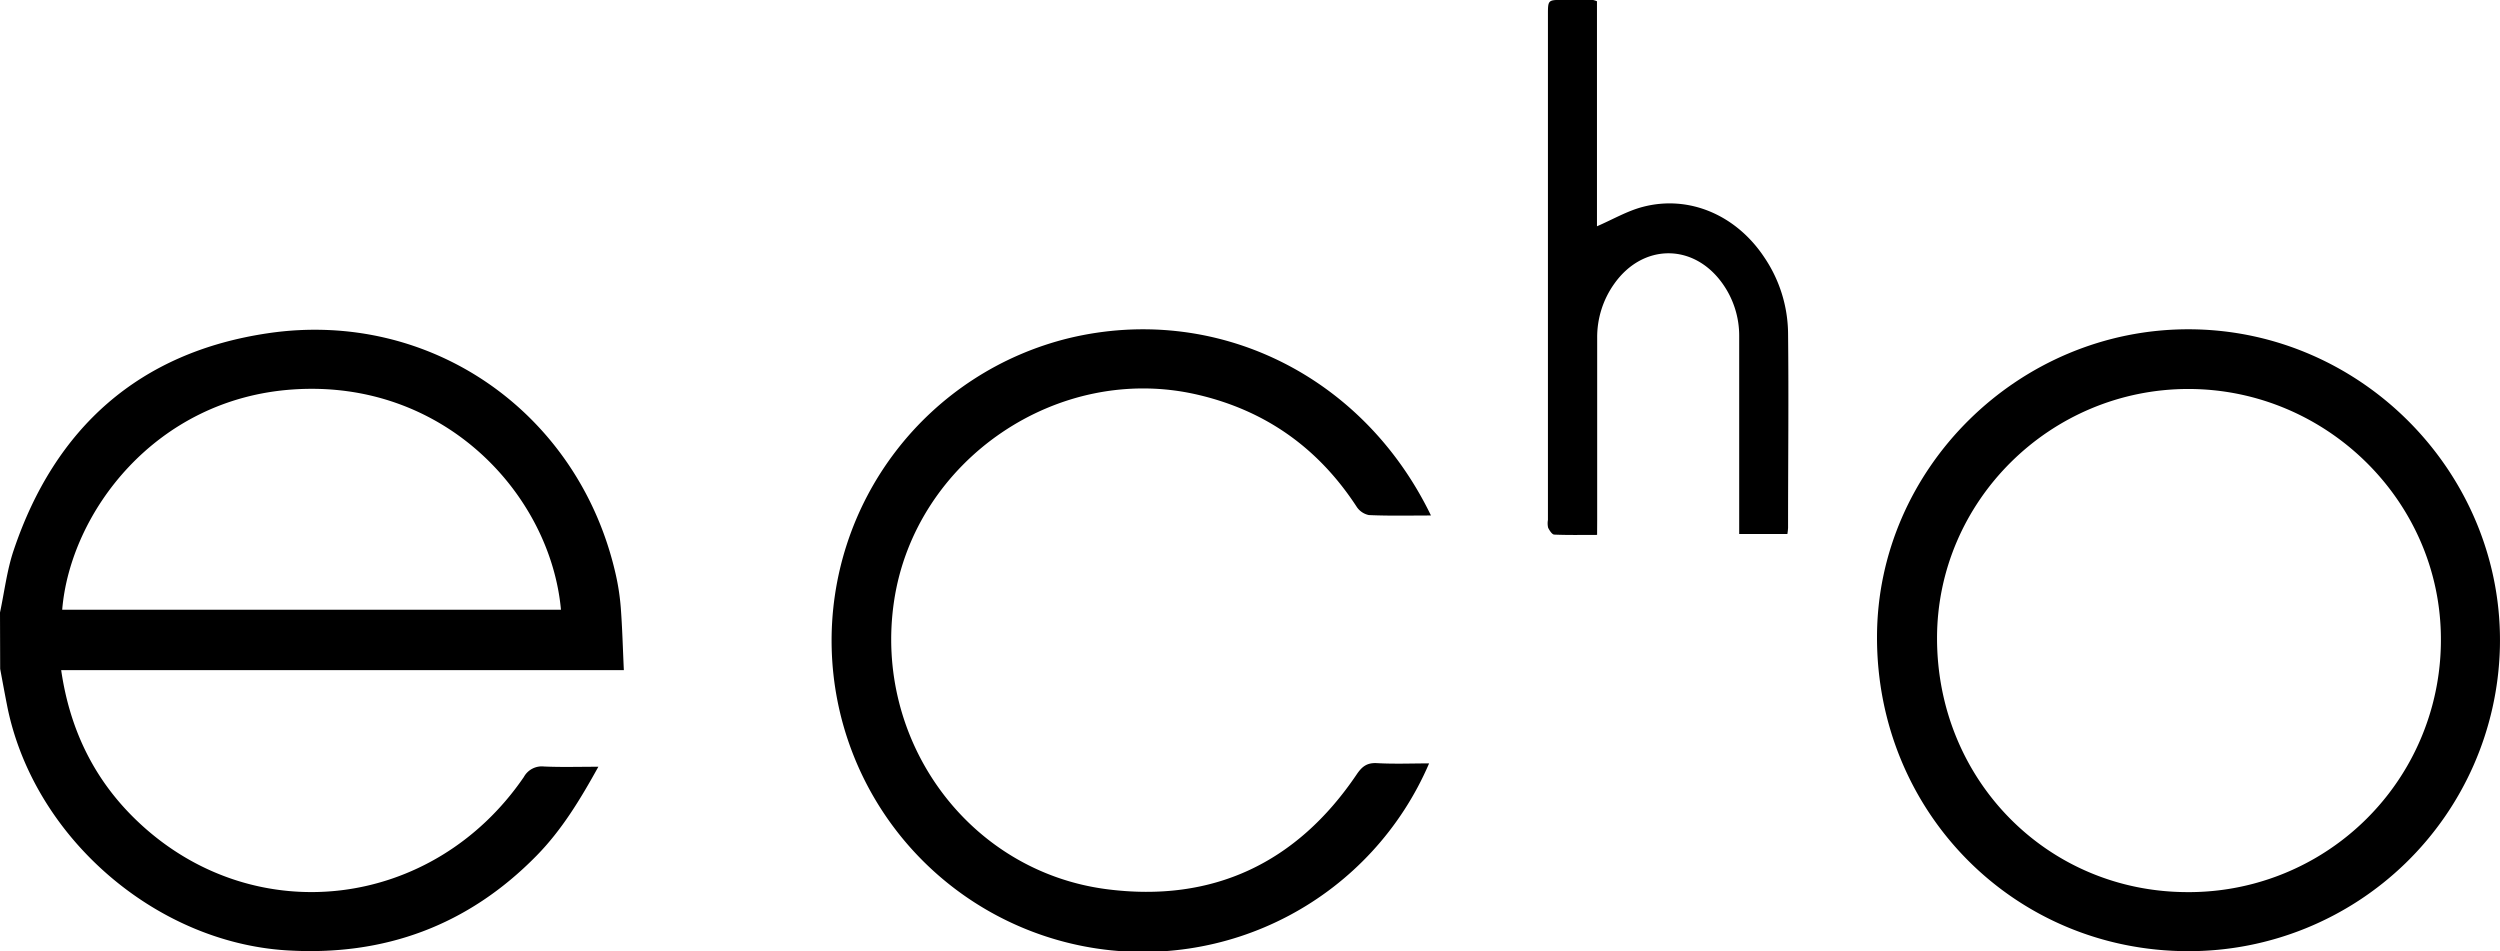
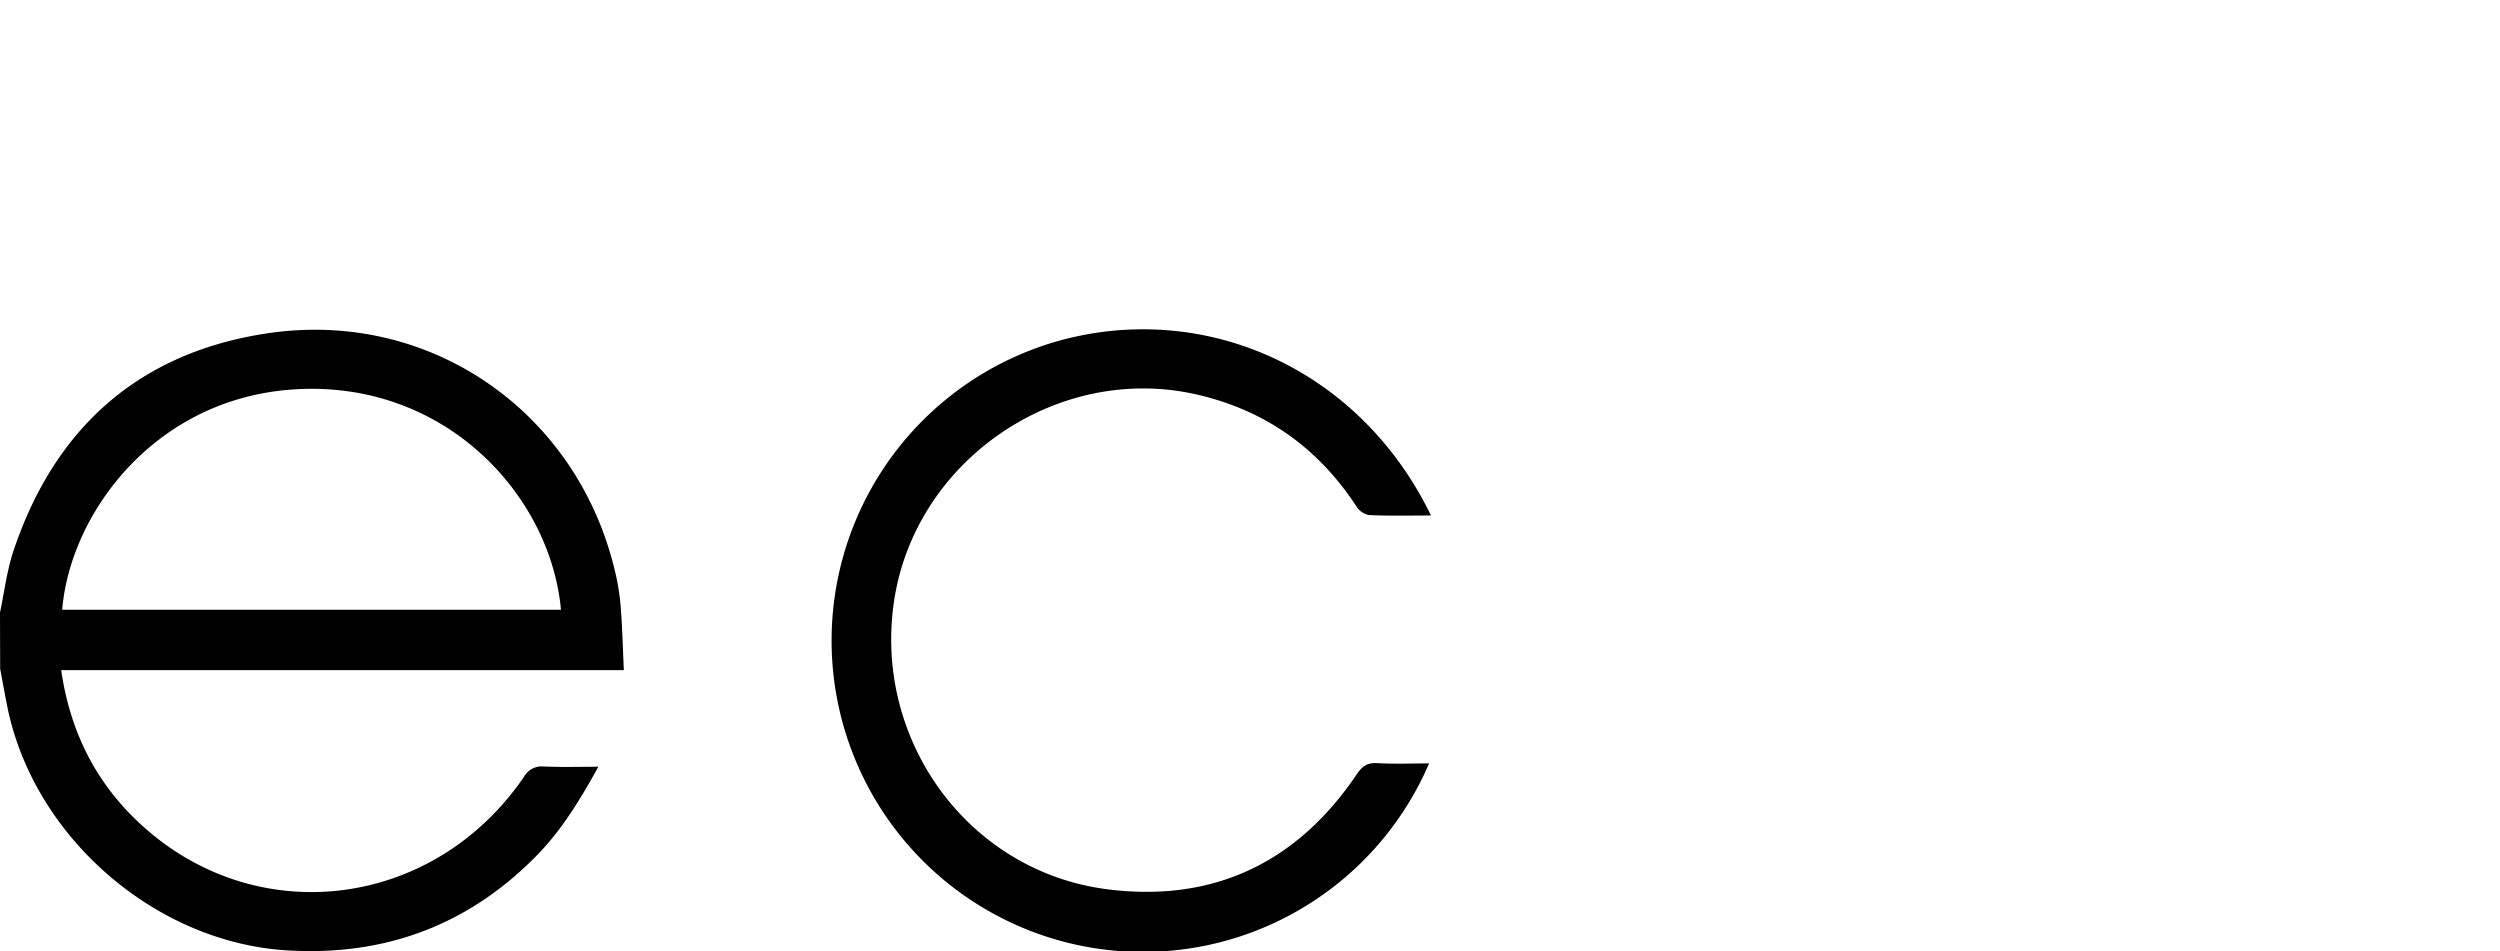
<svg xmlns="http://www.w3.org/2000/svg" id="Layer_1" data-name="Layer 1" viewBox="0 0 588.85 224.05">
  <path d="M14.35,154.65c1.05-4.9,1.64-10,3.23-14.69,9.73-28.9,29.63-46.62,59.89-51.09,38.45-5.69,73.18,18.76,81.85,56.55a54.25,54.25,0,0,1,1.25,8.11c.36,4.75.48,9.52.72,14.69H28.76c2.1,14.5,8.17,26.52,18.58,36.17,27.26,25.29,69.06,20.19,90.4-11a4.81,4.81,0,0,1,4.72-2.47c4.13.19,8.26.06,12.83.06-4.3,7.77-8.63,14.91-14.55,20.94-16.16,16.48-35.9,23.72-58.82,22.31C50.61,232.31,22,207.16,16,176.45c-.56-2.84-1.08-5.68-1.61-8.52ZM146.48,154C144,126.88,119,99.71,83.41,102.11,50.74,104.3,30.86,131.35,29,154Z" transform="translate(-14.35 -10.38)" />
-   <path d="M529.82,234.42c-41,0-73.39-32.73-73.36-73.94,0-39.75,33.38-72.68,73.57-72.54,41.07.15,74.22,34.6,73.14,75.15A73.34,73.34,0,0,1,529.82,234.42Zm0-132.42c-32.56,0-59.21,26.41-59.22,58.7,0,33.42,26.05,59.85,59.13,59.81a59.37,59.37,0,0,0,59.55-59.37C589.38,128.6,562.39,102,529.78,102Z" transform="translate(-14.35 -10.38)" />
  <path d="M351.4,131.8c-5,0-9.84.12-14.62-.1a4.51,4.51,0,0,1-2.91-2c-9-13.78-21.41-22.62-37.43-26.35-32.82-7.65-66.56,15.34-71.51,48.66-4.87,32.8,17.54,63.62,50.16,67.82,24.9,3.2,44.69-6.15,58.78-27,1.27-1.89,2.44-2.83,4.82-2.7,4.05.23,8.12.06,12.27.06A73.34,73.34,0,1,1,266.24,90C300.42,81.84,335.24,98.41,351.4,131.8Z" transform="translate(-14.35 -10.38)" />
-   <path d="M390.53,136.37c-3.56,0-6.83.07-10.08-.07-.52,0-1.15-1-1.45-1.61a4.63,4.63,0,0,1-.05-1.83q0-59.49,0-119c0-3.5,0-3.51,3.64-3.5,2.3,0,4.61,0,6.91,0a5.31,5.31,0,0,1,1,.32v53c3.72-1.61,7.12-3.61,10.79-4.57,10.93-2.87,22.06,1.94,28.66,11.94a32.44,32.44,0,0,1,5.56,17.72c.17,15.31,0,30.63,0,45.94a13.82,13.82,0,0,1-.16,1.45H424v-2.88q0-21.76,0-43.55a21.19,21.19,0,0,0-4-12.66c-6.79-9.44-18.7-9.35-25.42.14A21.66,21.66,0,0,0,390.55,90c0,14.34,0,28.68,0,43Z" transform="translate(-14.35 -10.38)" />
</svg>